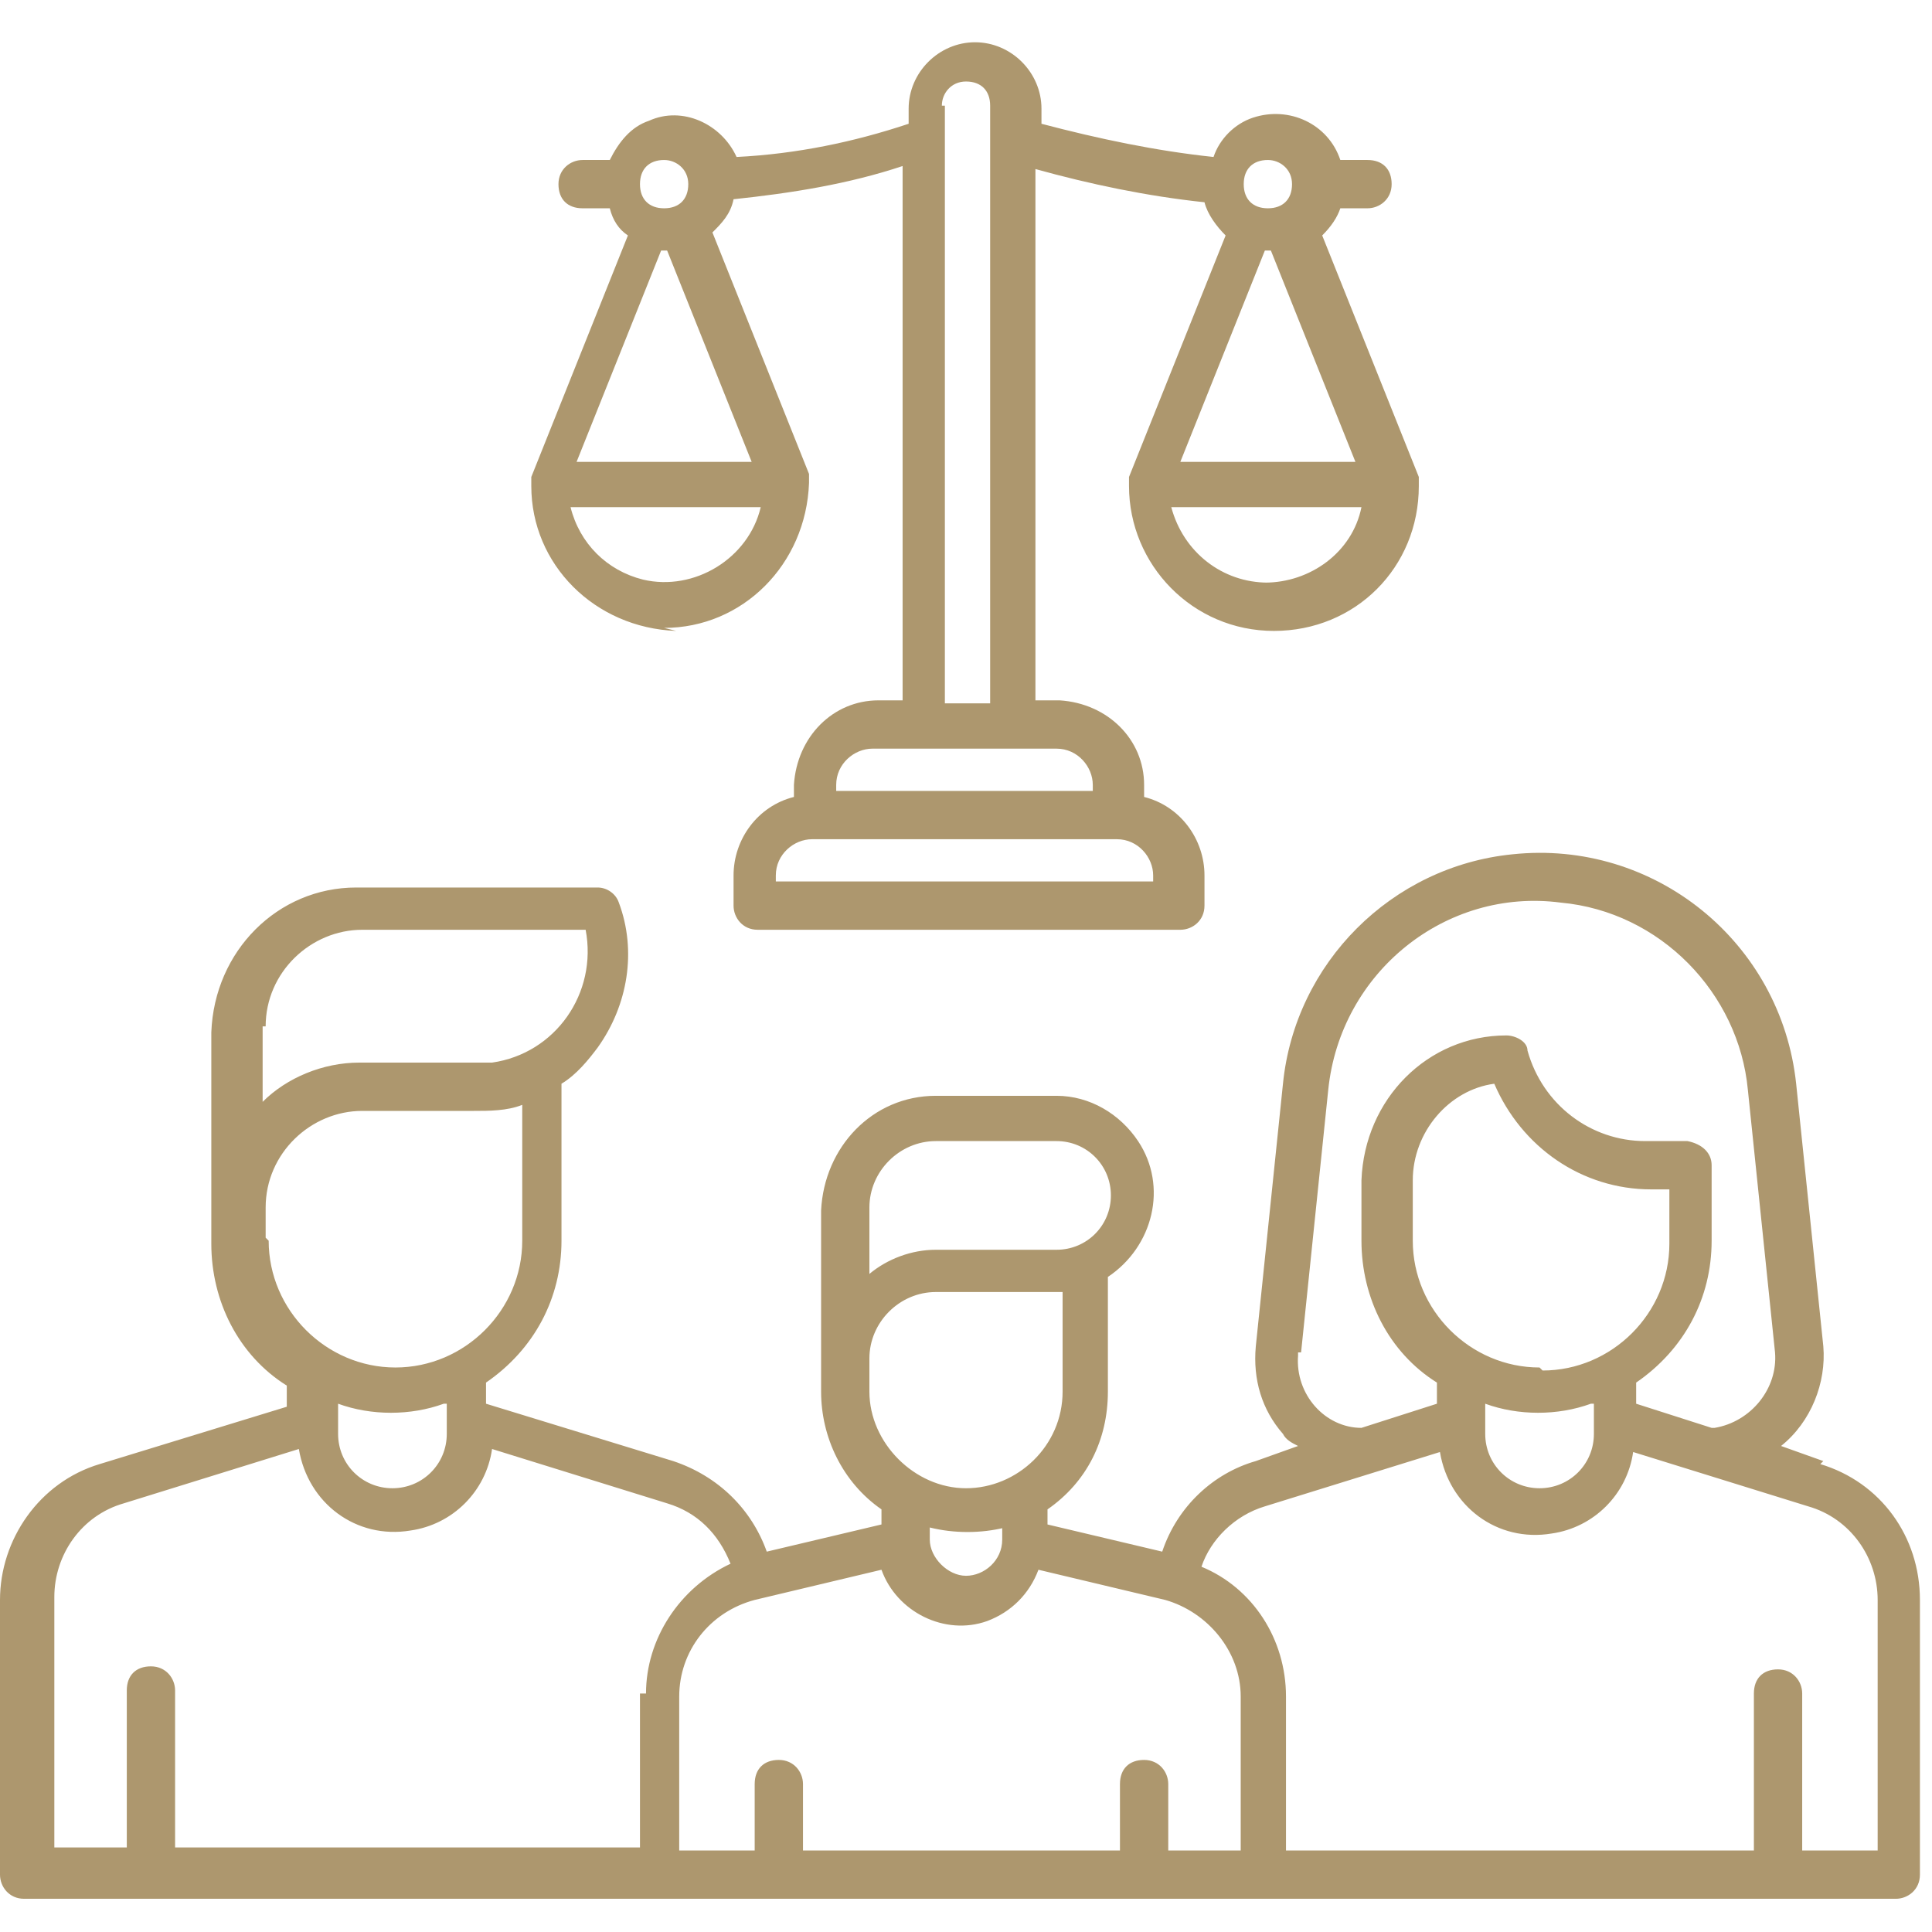
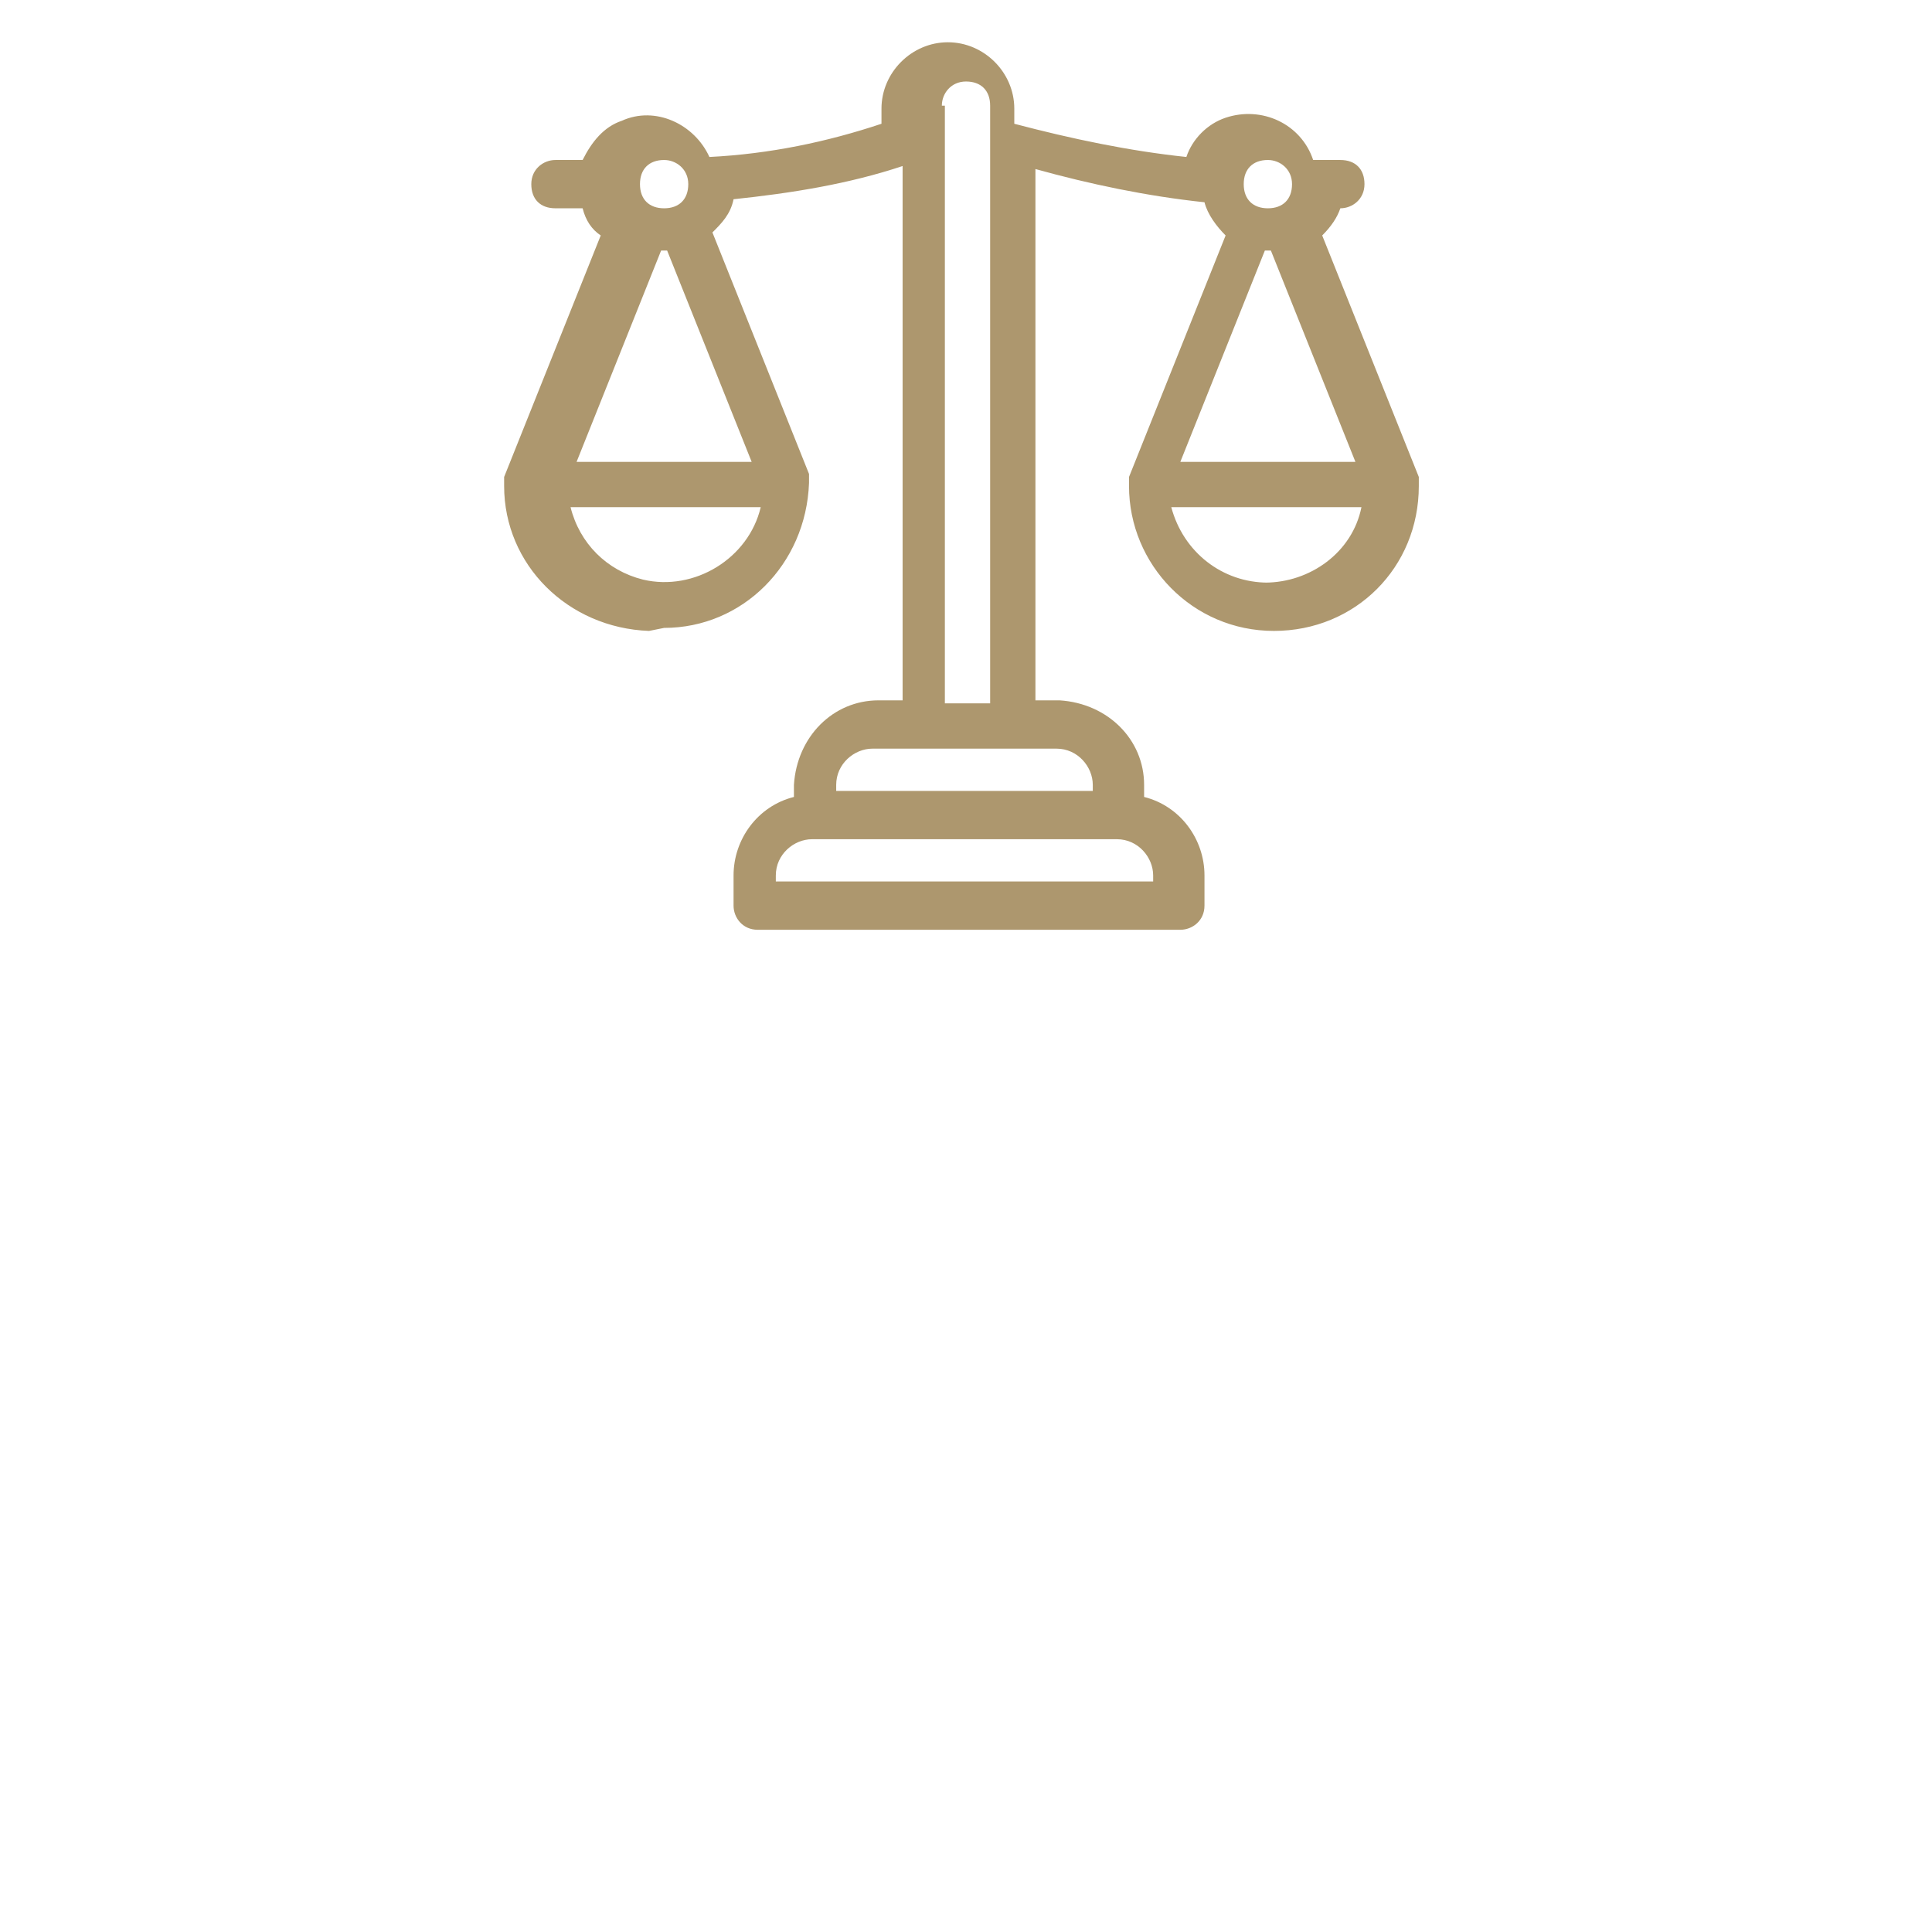
<svg xmlns="http://www.w3.org/2000/svg" id="Line_Expand" viewBox="0 0 64 64">
  <defs>
    <style>      .st0 {        fill: #ad976e;      }    </style>
  </defs>
-   <path class="st0" d="M60.4,48.4l-1.4-.5c1-.8,1.5-2.1,1.4-3.3l-.9-8.7c-.5-4.7-4.7-8.1-9.4-7.6-4,.4-7.2,3.6-7.6,7.6l-.9,8.7c-.1,1.1.2,2.1.9,2.9.1.2.3.3.5.4l-1.4.5c-1.4.4-2.6,1.5-3.1,3l-3.8-.9v-.5c1.3-.9,2-2.3,2-3.9v-3.8c1.5-1,2-3,1-4.5-.6-.9-1.6-1.5-2.7-1.5h-4c-2.1,0-3.7,1.7-3.8,3.8v6c0,1.5.7,3,2,3.9v.5l-3.8.9c-.5-1.4-1.6-2.5-3.1-3l-6.2-1.9v-.7c1.6-1.1,2.5-2.8,2.5-4.7v-5.2c.5-.3.9-.8,1.2-1.2,1-1.4,1.3-3.2.7-4.8-.1-.3-.4-.5-.7-.5h-8c-2.6,0-4.7,2.1-4.8,4.8v7c0,1.9.9,3.7,2.5,4.7v.7l-6.2,1.9c-2,.6-3.3,2.5-3.3,4.5v9.1c0,.4.3.8.8.8h62c.4,0,.8-.3.8-.8v-9.1c0-2.1-1.3-3.9-3.3-4.5ZM43.1,44.8l.9-8.7c.4-3.9,3.9-6.7,7.7-6.2,3.3.3,5.9,3,6.2,6.2l.9,8.7c.1,1.2-.8,2.3-2,2.5,0,0,0,0-.1,0l-2.5-.8v-.7c1.6-1.1,2.5-2.8,2.5-4.7,0-2,0-2.5,0-2.5,0-.4-.3-.7-.8-.8h-1.4c-1.8,0-3.4-1.2-3.9-3,0-.3-.4-.5-.7-.5-2.6,0-4.7,2.1-4.8,4.8v2c0,1.9.9,3.7,2.5,4.7v.7l-2.5.8c-1.2,0-2.2-1.1-2.1-2.4,0,0,0,0,0-.1ZM51,45.3c-2.3,0-4.2-1.9-4.2-4.2v-2c0-1.6,1.2-3,2.7-3.2.9,2.1,2.9,3.5,5.2,3.5h.6v1.8c0,2.3-1.9,4.2-4.2,4.2ZM52.8,46.5v1c0,1-.8,1.8-1.8,1.8s-1.8-.8-1.8-1.8h0v-1c1.1.4,2.4.4,3.5,0h0ZM28.8,40c0-1.2,1-2.2,2.2-2.2h4c1,0,1.8.8,1.8,1.8s-.8,1.8-1.8,1.8h-4c-.8,0-1.6.3-2.2.8v-2ZM28.8,46v-1c0-1.2,1-2.2,2.2-2.2h4c0,0,.2,0,.2,0v3.3c0,1.8-1.5,3.2-3.2,3.2s-3.2-1.5-3.2-3.2ZM33.2,50.6v.4c0,.7-.6,1.2-1.2,1.2s-1.2-.6-1.2-1.2v-.4c.8.2,1.7.2,2.5,0ZM8.8,34c0-1.8,1.5-3.2,3.2-3.2h7.4c.4,2.1-1,4.1-3.1,4.4-.2,0-.5,0-.7,0h-3.7c-1.2,0-2.4.5-3.2,1.3v-2.5ZM8.8,41v-1c0-1.8,1.5-3.2,3.2-3.2h3.7c.5,0,1.1,0,1.6-.2v4.5c0,2.3-1.9,4.2-4.2,4.2s-4.2-1.9-4.2-4.2ZM14.8,46.5v1c0,1-.8,1.8-1.8,1.8s-1.8-.8-1.8-1.8h0v-1c1.1.4,2.4.4,3.5,0ZM21.2,56.1v5.1H5.8v-5.2c0-.4-.3-.8-.8-.8s-.8.3-.8.8v5.2H1.8v-8.3c0-1.4.9-2.7,2.3-3.1l5.8-1.8c.3,1.8,1.9,3,3.7,2.7,1.4-.2,2.5-1.3,2.7-2.7l5.8,1.8c1,.3,1.7,1,2.1,2-1.7.8-2.8,2.5-2.8,4.3ZM41.2,61.3h-2.5v-2.2c0-.4-.3-.8-.8-.8s-.8.3-.8.8v2.2h-10.5v-2.2c0-.4-.3-.8-.8-.8s-.8.3-.8.8v2.2h-2.5v-5.1c0-1.5,1-2.8,2.5-3.2l4.2-1c.5,1.4,2.1,2.2,3.5,1.7.8-.3,1.4-.9,1.7-1.7l4.2,1c1.4.4,2.5,1.7,2.5,3.2v5.1ZM62.2,61.3h-2.5v-5.2c0-.4-.3-.8-.8-.8s-.8.3-.8.8v5.2h-15.5v-5.1c0-1.9-1.1-3.6-2.8-4.3.3-.9,1.1-1.7,2.1-2l5.8-1.8c.3,1.8,1.9,3,3.7,2.7,1.4-.2,2.5-1.3,2.7-2.7l5.8,1.8c1.4.4,2.3,1.7,2.3,3.1v8.3Z" />
-   <path class="st0" d="M22,20.8c2.6,0,4.7-2.1,4.8-4.8,0,0,0-.2,0-.3l-3.2-8c.3-.3.6-.6.7-1.1,1.9-.2,3.8-.5,5.6-1.1v17.7h-.8c-1.5,0-2.7,1.2-2.8,2.8v.4c-1.2.3-2,1.4-2,2.6v1c0,.4.3.8.8.8h14c.4,0,.8-.3.8-.8v-1c0-1.2-.8-2.3-2-2.6v-.4c0-1.5-1.2-2.7-2.8-2.8h-.8V5.6c1.8.5,3.7.9,5.6,1.1.1.4.4.8.7,1.1l-3.2,8c0,0,0,.2,0,.3,0,2.6,2.1,4.8,4.8,4.8s4.8-2.1,4.8-4.8c0,0,0-.2,0-.3l-3.2-8c.3-.3.5-.6.6-.9h.9c.4,0,.8-.3.8-.8s-.3-.8-.8-.8h-.9c-.4-1.2-1.7-1.8-2.9-1.4-.6.2-1.1.7-1.3,1.3-1.9-.2-3.8-.6-5.7-1.1v-.5c0-1.2-1-2.2-2.2-2.2s-2.2,1-2.2,2.2v.5c-1.8.6-3.7,1-5.7,1.1-.5-1.1-1.8-1.7-2.9-1.2-.6.2-1,.7-1.3,1.3h-.9c-.4,0-.8.3-.8.8s.3.8.8.8h.9c.1.4.3.7.6.9l-3.2,8c0,0,0,.2,0,.3,0,2.6,2.1,4.7,4.8,4.8ZM42,19.3c-1.5,0-2.8-1-3.2-2.5h6.3c-.3,1.5-1.7,2.5-3.2,2.5ZM44.9,15.3h-5.8l2.8-7h.2l2.8,7ZM42,5.3c.4,0,.8.3.8.8s-.3.8-.8.8-.8-.3-.8-.8.3-.8.8-.8ZM37,27.8c.7,0,1.2.6,1.2,1.2v.2h-12.5v-.2c0-.7.6-1.2,1.2-1.2h10ZM31.2,3.5c0-.4.3-.8.8-.8s.8.3.8.8v19.8h-1.5V3.5ZM35,24.8c.7,0,1.2.6,1.2,1.2v.2h-8.5v-.2c0-.7.6-1.2,1.2-1.2h6ZM22,5.3c.4,0,.8.3.8.8s-.3.8-.8.8-.8-.3-.8-.8.3-.8.8-.8ZM21.9,8.3h.2l2.8,7h-5.8l2.8-7ZM25.2,16.8c-.4,1.7-2.2,2.8-3.9,2.4-1.2-.3-2.1-1.2-2.4-2.4h6.3Z" />
+   <path class="st0" d="M22,20.8c2.6,0,4.7-2.1,4.8-4.8,0,0,0-.2,0-.3l-3.2-8c.3-.3.6-.6.7-1.1,1.9-.2,3.8-.5,5.6-1.1v17.7h-.8c-1.5,0-2.7,1.2-2.8,2.8v.4c-1.2.3-2,1.4-2,2.6v1c0,.4.3.8.8.8h14c.4,0,.8-.3.8-.8v-1c0-1.2-.8-2.3-2-2.6v-.4c0-1.5-1.2-2.7-2.8-2.8h-.8V5.6c1.8.5,3.7.9,5.6,1.1.1.4.4.8.7,1.1l-3.2,8c0,0,0,.2,0,.3,0,2.6,2.1,4.8,4.8,4.8s4.8-2.1,4.8-4.8c0,0,0-.2,0-.3l-3.2-8c.3-.3.5-.6.6-.9c.4,0,.8-.3.8-.8s-.3-.8-.8-.8h-.9c-.4-1.2-1.7-1.8-2.9-1.4-.6.2-1.1.7-1.3,1.3-1.9-.2-3.8-.6-5.7-1.1v-.5c0-1.2-1-2.2-2.2-2.2s-2.2,1-2.2,2.2v.5c-1.8.6-3.7,1-5.7,1.1-.5-1.1-1.8-1.7-2.9-1.2-.6.2-1,.7-1.3,1.3h-.9c-.4,0-.8.3-.8.8s.3.8.8.8h.9c.1.4.3.7.6.9l-3.2,8c0,0,0,.2,0,.3,0,2.6,2.1,4.7,4.8,4.8ZM42,19.3c-1.5,0-2.8-1-3.2-2.5h6.3c-.3,1.5-1.7,2.5-3.2,2.5ZM44.9,15.3h-5.8l2.8-7h.2l2.8,7ZM42,5.3c.4,0,.8.3.8.8s-.3.8-.8.8-.8-.3-.8-.8.3-.8.8-.8ZM37,27.8c.7,0,1.2.6,1.2,1.2v.2h-12.5v-.2c0-.7.6-1.2,1.2-1.2h10ZM31.2,3.5c0-.4.3-.8.8-.8s.8.3.8.8v19.8h-1.5V3.5ZM35,24.8c.7,0,1.2.6,1.2,1.2v.2h-8.5v-.2c0-.7.6-1.2,1.2-1.2h6ZM22,5.3c.4,0,.8.3.8.8s-.3.8-.8.8-.8-.3-.8-.8.3-.8.8-.8ZM21.9,8.3h.2l2.8,7h-5.8l2.8-7ZM25.2,16.8c-.4,1.7-2.2,2.8-3.9,2.4-1.2-.3-2.1-1.2-2.4-2.4h6.3Z" />
</svg>